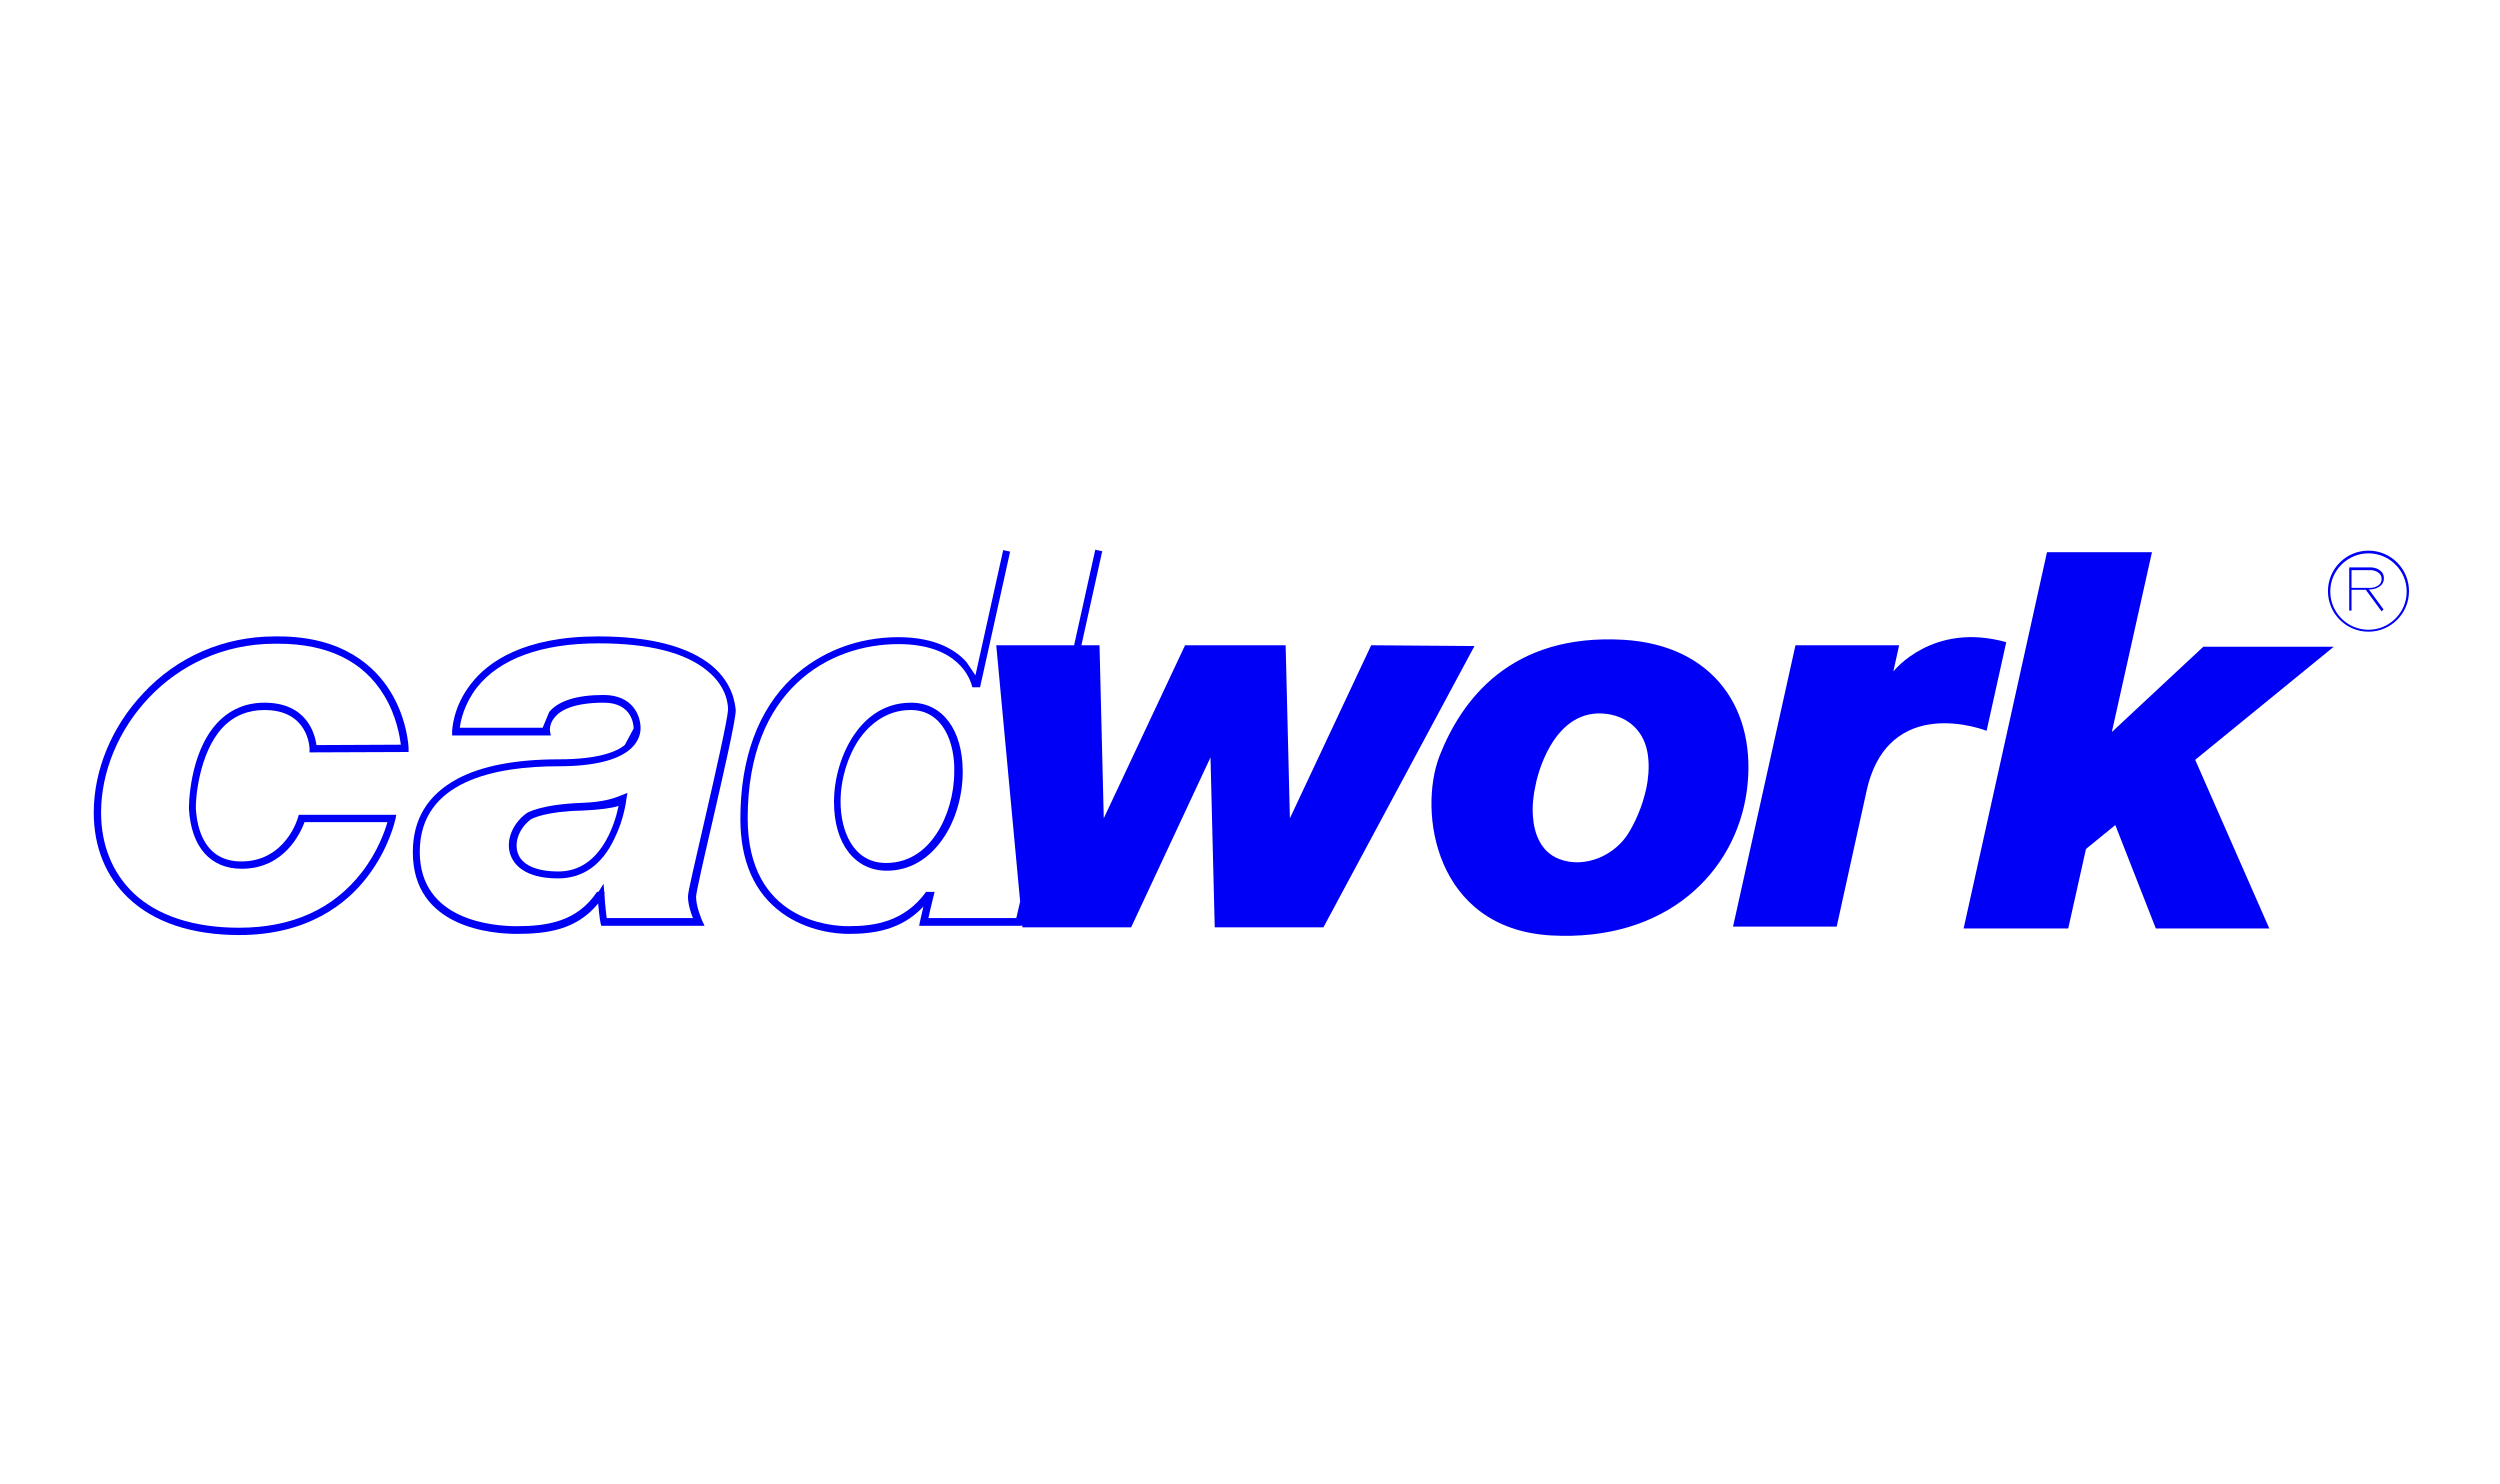
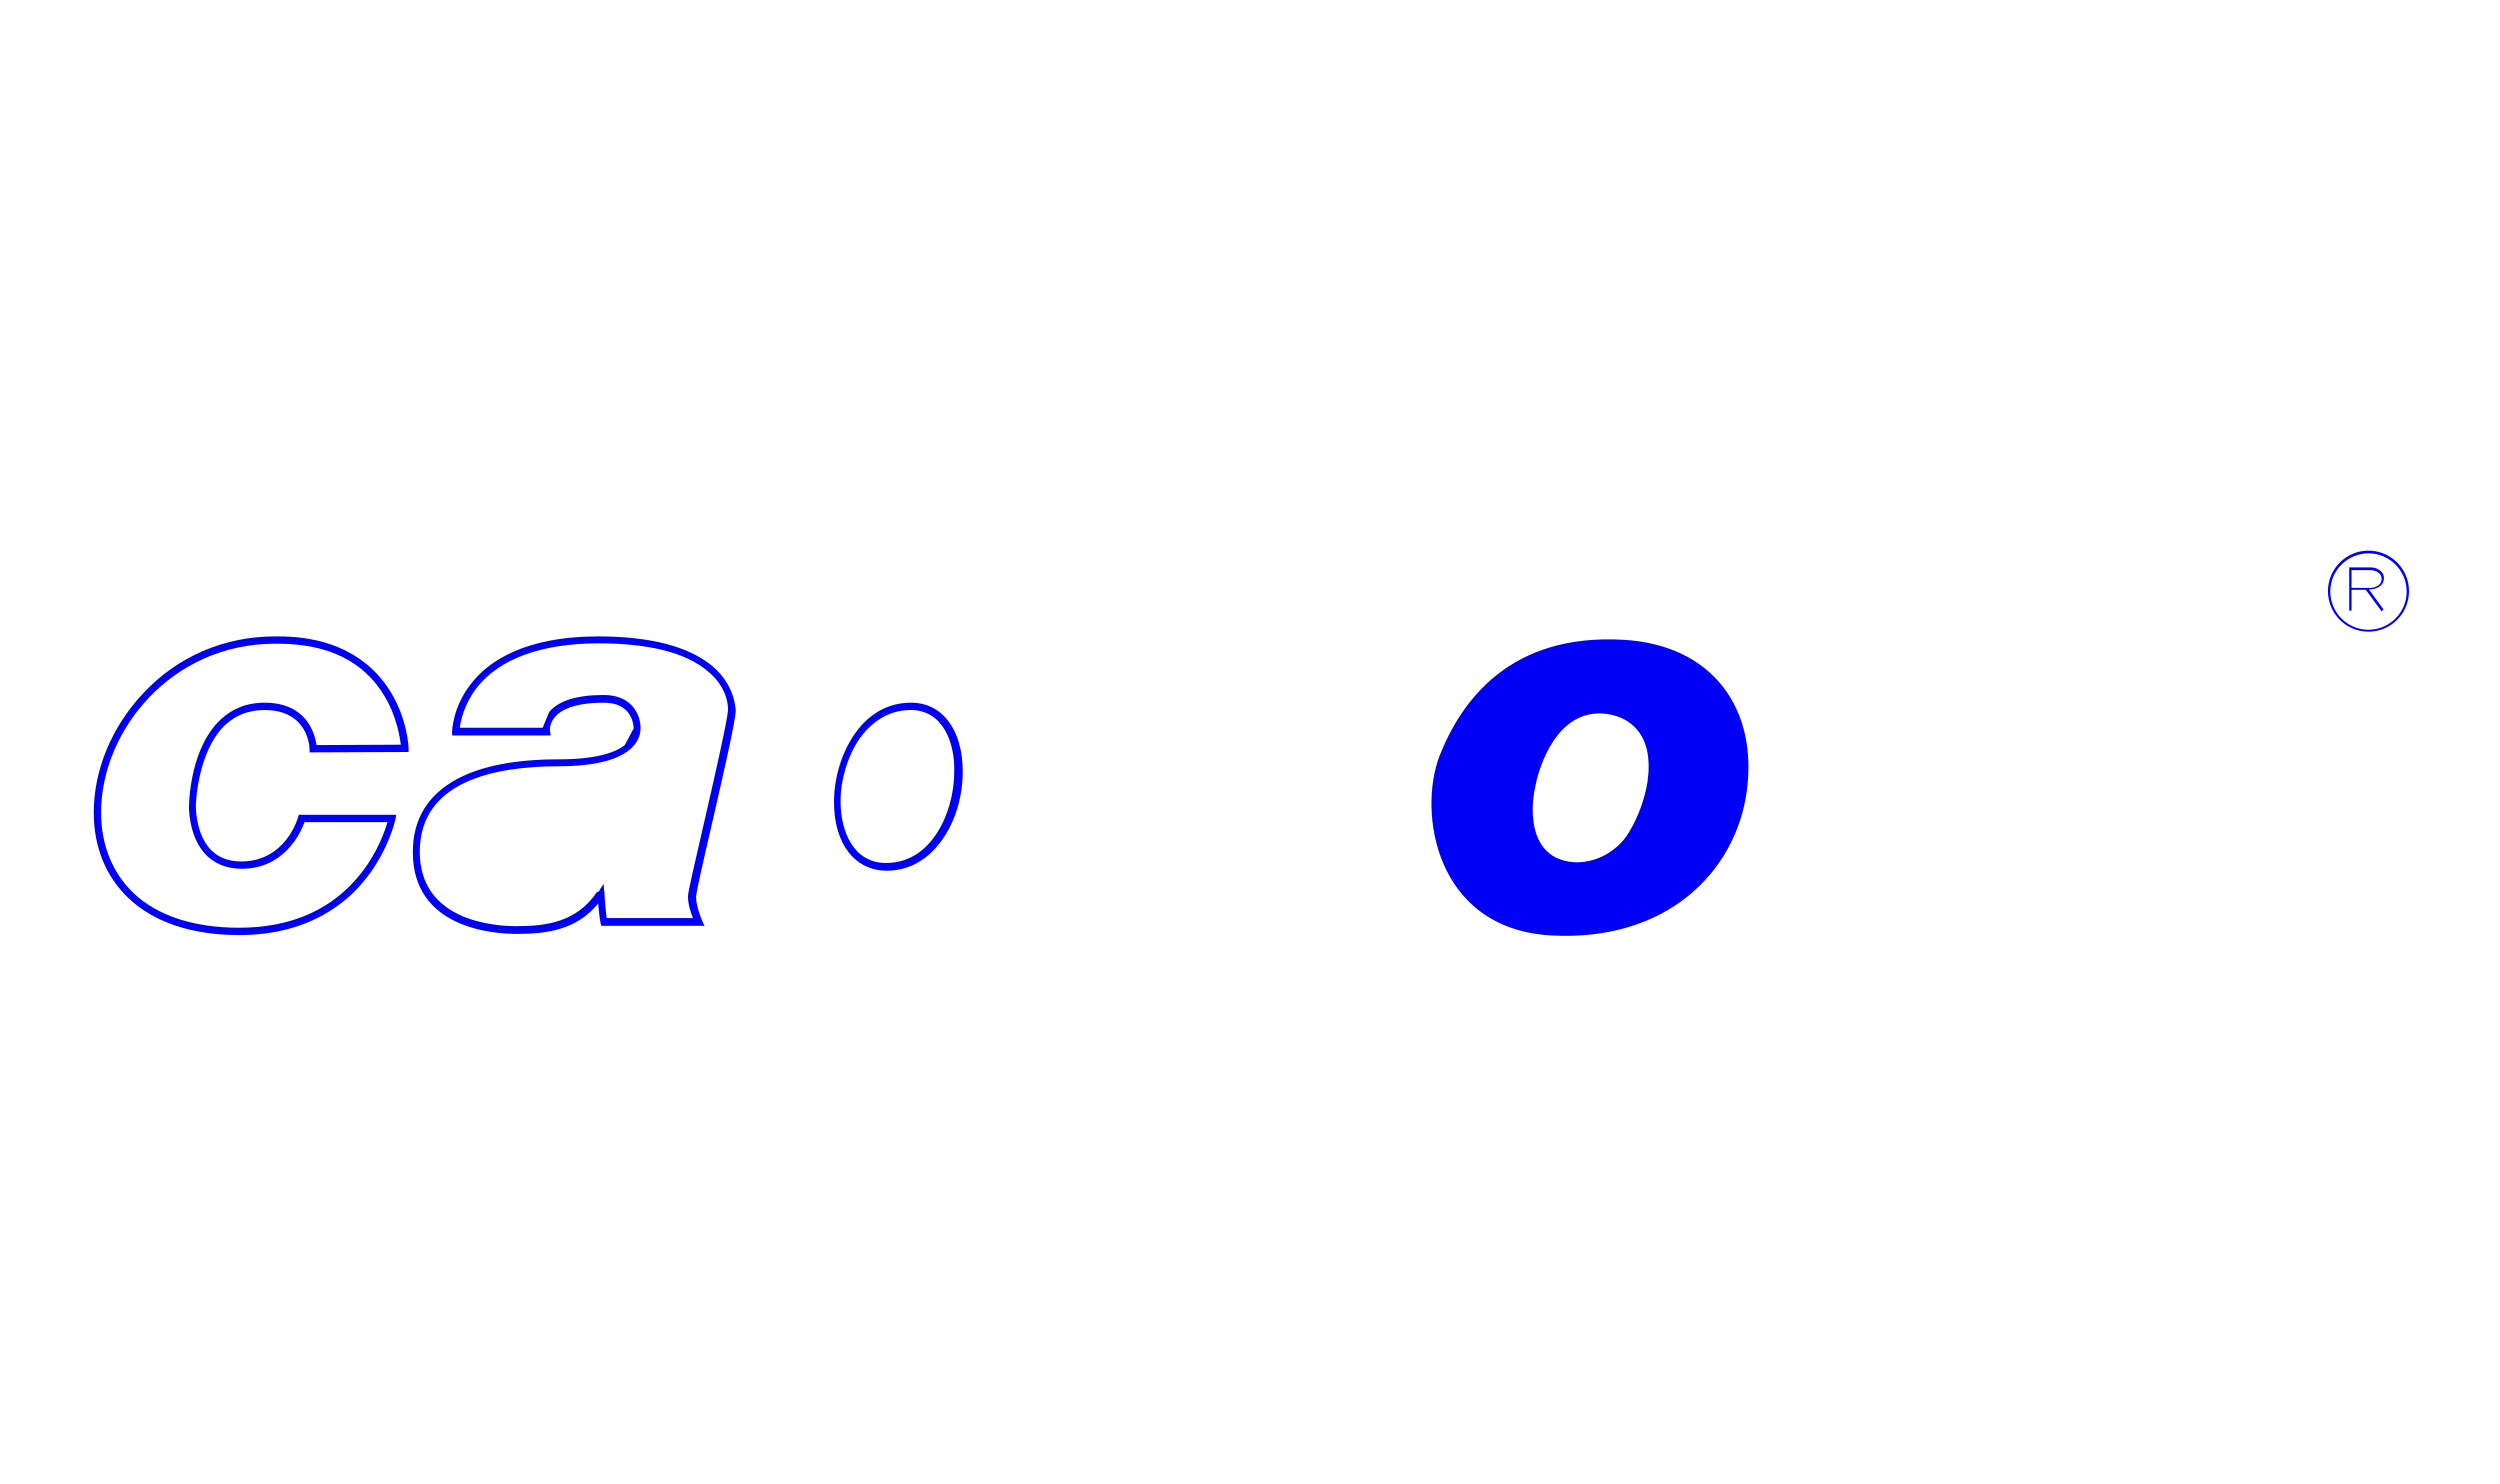
<svg xmlns="http://www.w3.org/2000/svg" height="95" width="160" xml:space="preserve" viewBox="-153 -46 160 95" y="0" x="0" id="layer" version="1.1">
  <style id="style2" type="text/css">.st0{fill:#0000f6}</style>
  <g transform="translate(-15.9 -236.844)" id="g873">
-     <path class="st0" id="polyline4" transform="matrix(.247 0 0 .247 -98.767 170.263)" d="M375.2 226.4l-21.6 97.5h27.1l4.6-20.6 7.6-6.2 10.5 26.8h29.4l-19.2-43.7 35.9-29.3h-33.8L392 273l10.4-46.6" />
-     <path class="st0" d="M-17.677 241.636l-1.874 8.509h-6.634l3.995-18.004h6.634l-.37 1.677s2.491-3.206 7.226-1.874l-1.258 5.672s-6.387-2.54-7.719 4.02" id="path6" stroke-width=".247" />
    <path class="st0" d="M15.322 229.97l-1.012-1.38h-.912v1.331h-.148v-2.762h1.406c.271 0 .814.173.814.69 0 .519-.518.691-.814.716h-.148l.937 1.282m-2.047-1.38h1.258c.024 0 .666-.05.666-.568 0-.518-.642-.567-.666-.567h-1.258z" id="path8" stroke-width=".247" />
    <g id="g16" transform="matrix(.247 0 0 .247 -98.767 170.263)">
      <g id="g14">
        <path class="st0" d="M458.5 247c-5.8 0-10.5-4.7-10.5-10.5s4.7-10.5 10.5-10.5 10.5 4.7 10.5 10.5-4.7 10.5-10.5 10.5m0-20.3c-5.4 0-9.9 4.4-9.9 9.9 0 5.4 4.4 9.9 9.9 9.9 5.4 0 9.9-4.4 9.9-9.9s-4.5-9.9-9.9-9.9" id="path10" />
        <path class="st0" d="M265.5 249.1c-29.3-1.7-42 15.6-47.7 30.1-5.6 14.5-1.2 44.7 28.8 46.5 30 1.7 47.9-16.4 50.8-37.3 2.9-21.1-8.5-37.9-31.9-39.3m6.2 36.7c-.7 4.6-2.5 9.3-4.7 13-3.5 6.1-11.5 9.7-18.2 7.1-4.7-1.8-6.5-6.5-6.8-11.1-.2-2.7.1-5.5.7-8.1.2-1.2 4-19.3 17.4-18.5 5.9.4 10.3 3.9 11.5 9.7.5 2.4.5 5.1.1 7.9" id="path12" />
      </g>
    </g>
    <path class="st0" d="M-80.344 246.569c-2.047 0-3.38-1.727-3.38-4.39 0-1.53.47-3.083 1.259-4.267.64-.962 1.8-2.096 3.674-2.096 1.998 0 3.305 1.726 3.305 4.414 0 1.53-.444 3.083-1.233 4.242-.913 1.357-2.17 2.097-3.625 2.097m1.529-10.285c-1.653 0-2.713 1.036-3.305 1.875-.74 1.11-1.184 2.565-1.184 3.995 0 1.8.765 3.921 2.91 3.921 1.653 0 2.664-1.01 3.231-1.874.715-1.085 1.134-2.54 1.134-3.97.05-1.801-.69-3.947-2.786-3.947" id="path18" stroke-width=".247" />
-     <path class="st0" d="M-101.382 247.062c-2.22 0-2.86-.962-3.058-1.53-.296-.887.124-1.972 1.036-2.638.025-.025.888-.567 3.527-.666 1.43-.05 2.022-.296 2.318-.395l.617-.246-.074.419c0 .05-.148 1.282-.765 2.516-.79 1.677-2.022 2.54-3.6 2.54m-1.752-3.774c-.715.543-1.06 1.406-.838 2.121.246.79 1.184 1.209 2.614 1.209 2.688 0 3.6-3.009 3.847-4.193-.468.148-1.257.247-2.318.296-2.392.05-3.23.518-3.305.567" id="path20" stroke-width=".247" />
    <path class="st0" d="M-121.802 250.687c-3.009 0-5.45-.814-7.078-2.367-1.455-1.381-2.22-3.28-2.22-5.475 0-2.689 1.134-5.476 3.157-7.621 2.195-2.368 5.204-3.65 8.434-3.65h.222c4.168 0 6.215 1.948 7.202 3.576 1.06 1.75 1.134 3.502 1.134 3.576v.246l-6.338.025v-.222c0-.098-.074-2.49-2.885-2.49-1.061 0-1.973.37-2.689 1.134-1.553 1.677-1.726 4.735-1.701 5.13v.049c.074 1.258.542 3.379 2.91 3.379 2.836 0 3.625-2.787 3.625-2.812l.05-.172h6.24l-.05.27c-.025.075-.395 1.875-1.825 3.725-1.283 1.677-3.774 3.7-8.188 3.7m2.293-18.646c-6.658 0-11.122 5.599-11.122 10.803 0 2.071.715 3.847 2.071 5.154 1.53 1.455 3.872 2.22 6.758 2.22 3.379 0 6.017-1.184 7.842-3.527 1.036-1.332 1.505-2.688 1.653-3.23h-5.303c-.246.665-1.282 2.983-4.02 2.983-1.997 0-3.23-1.38-3.378-3.822v-.05c0-.024-.025-3.502 1.825-5.475.789-.838 1.8-1.282 3.009-1.282 2.737 0 3.23 2.022 3.329 2.713l5.401-.025c-.074-.518-.271-1.825-1.06-3.132-1.332-2.22-3.626-3.33-6.807-3.33h-.198" id="path22" stroke-width=".247" />
    <path class="st0" id="polyline24" transform="matrix(.247 0 0 .247 -98.767 170.263)" d="M-.3 314.7l-.2.2h1.9l-.2-2.6" />
-     <path class="st0" d="M-49.344 232.141l-5.203 11.073-.272-11.073h-6.437l-5.203 11.073-.272-11.073h-1.159l1.332-6.018-.444-.098-1.356 6.116h-4.982l1.529 16.4-.247 1.061h-5.623c.05-.271.173-.79.395-1.677h-.543c-1.406 1.924-3.305 2.195-4.982 2.195-1.085 0-6.437-.32-6.437-6.905 0-8.238 5.204-11.148 9.643-11.148 3.872 0 4.612 2.244 4.736 2.762h.493l1.924-8.681-.444-.099-1.776 8.016-.567-.839c-.642-.74-1.949-1.603-4.366-1.603-2.614 0-5.006.937-6.806 2.614-2.17 2.047-3.305 5.155-3.305 9.002 0 2.713.888 4.735 2.639 6.018 1.652 1.208 3.551 1.356 4.266 1.356 1.579 0 3.38-.222 4.81-1.75-.173.74-.222.936-.222.961l-.05.271h6.56l.025-.074.025.173h6.955l5.08-10.876.271 10.876h6.955l9.668-18.004" id="path26" stroke-width=".247" />
    <path class="st0" d="M-91.541 233.448c-1.505-1.233-3.946-1.874-7.276-1.874-4.784 0-7.078 1.652-8.138 3.033-1.184 1.505-1.209 3.01-1.209 3.083v.222h6.314l-.05-.271c0-.025-.074-.469.321-.913.345-.419 1.184-.912 3.132-.912 1.85 0 1.9 1.504 1.9 1.652l-.568 1.06c-.518.42-1.677.913-4.217.913-2.762 0-4.957.42-6.511 1.258-1.875 1.011-2.836 2.565-2.836 4.686 0 4.858 5.105 5.228 6.659 5.228 1.899 0 3.822-.246 5.203-1.948.074.888.148 1.233.148 1.233l.05.197h6.61l-.149-.32s-.394-.888-.394-1.53c0-.27.518-2.54 1.035-4.76.74-3.23 1.505-6.56 1.505-7.2-.05-.37-.148-1.678-1.53-2.837m-.468 9.914c-.641 2.812-1.06 4.538-1.06 4.859 0 .469.172 1.036.32 1.381h-5.524c-.025-.247-.099-.764-.148-1.628v-.049h-.469c-1.282 1.924-3.23 2.195-5.154 2.195-1.455 0-6.19-.345-6.19-4.76 0-4.538 4.833-5.475 8.878-5.475 4.735 0 5.253-1.702 5.253-2.442 0-.789-.493-2.12-2.367-2.12-1.702 0-2.886.37-3.478 1.085l-.42 1.01h-5.302c.05-.443.272-1.504 1.086-2.564 1.455-1.85 4.143-2.836 7.793-2.836 3.23 0 5.574.592 6.98 1.775 1.233 1.012 1.307 2.146 1.307 2.467-.025.616-.839 4.217-1.505 7.102" id="path28" stroke-width=".247" />
  </g>
</svg>